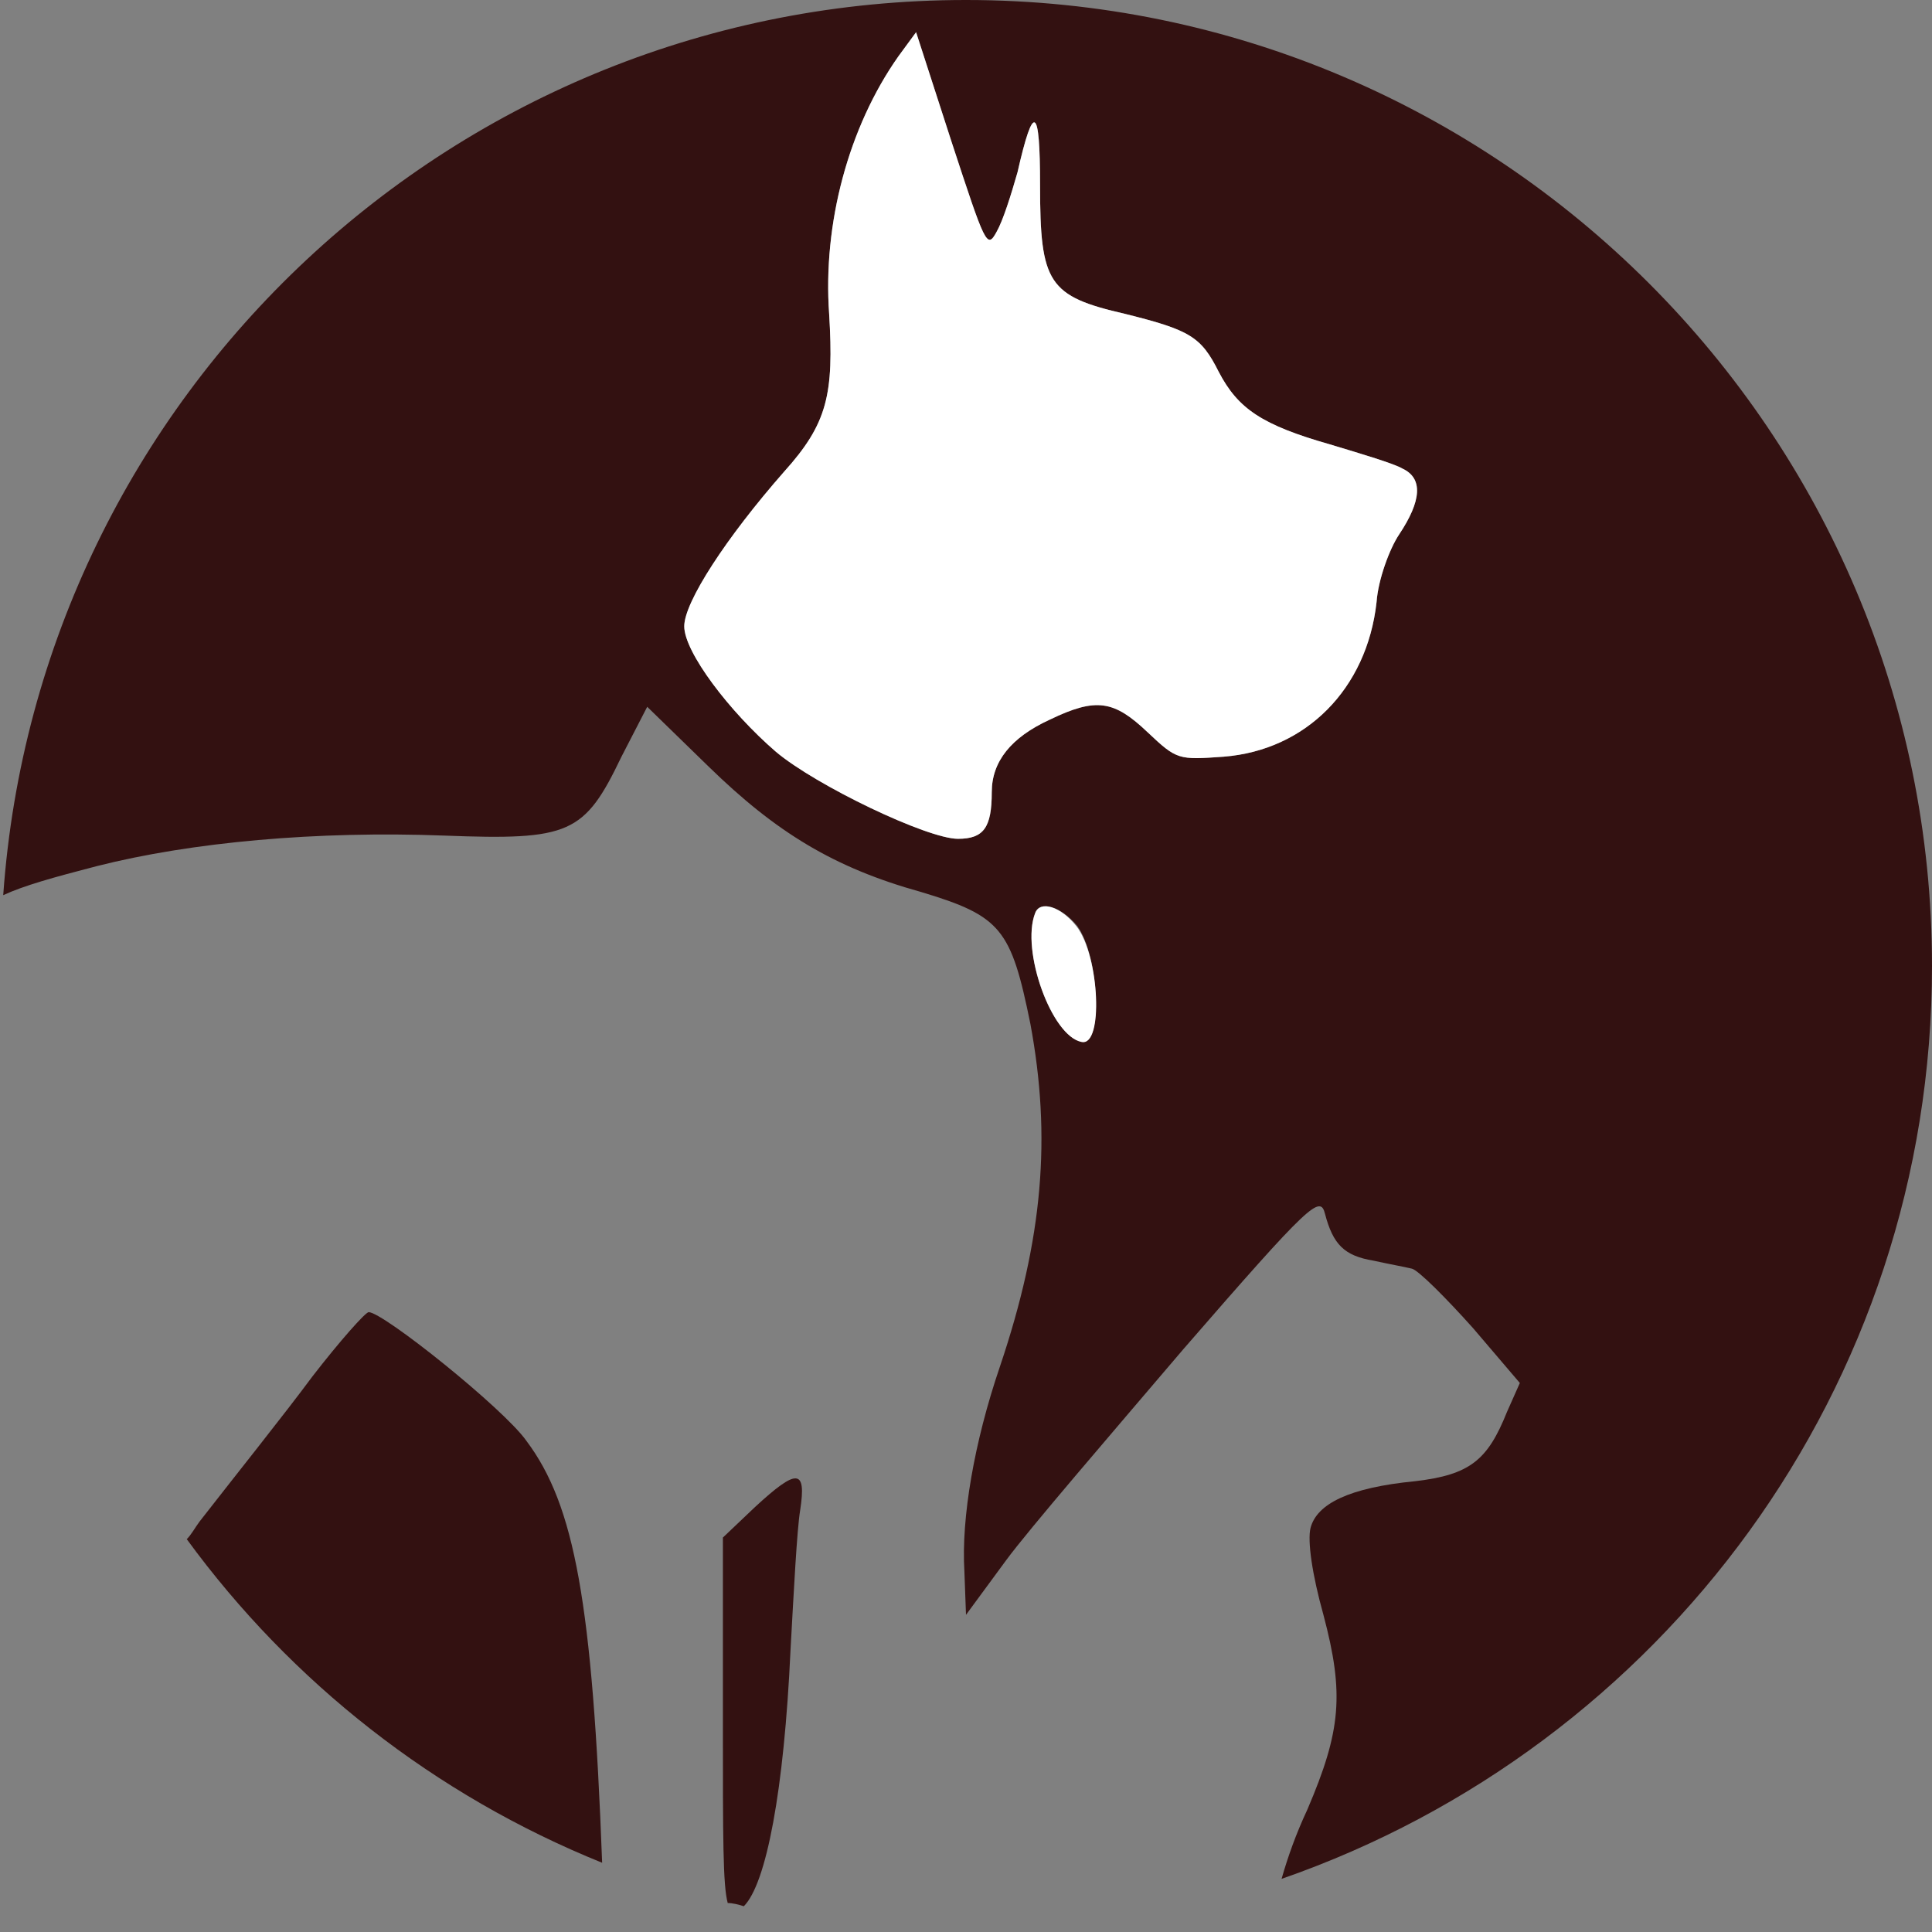
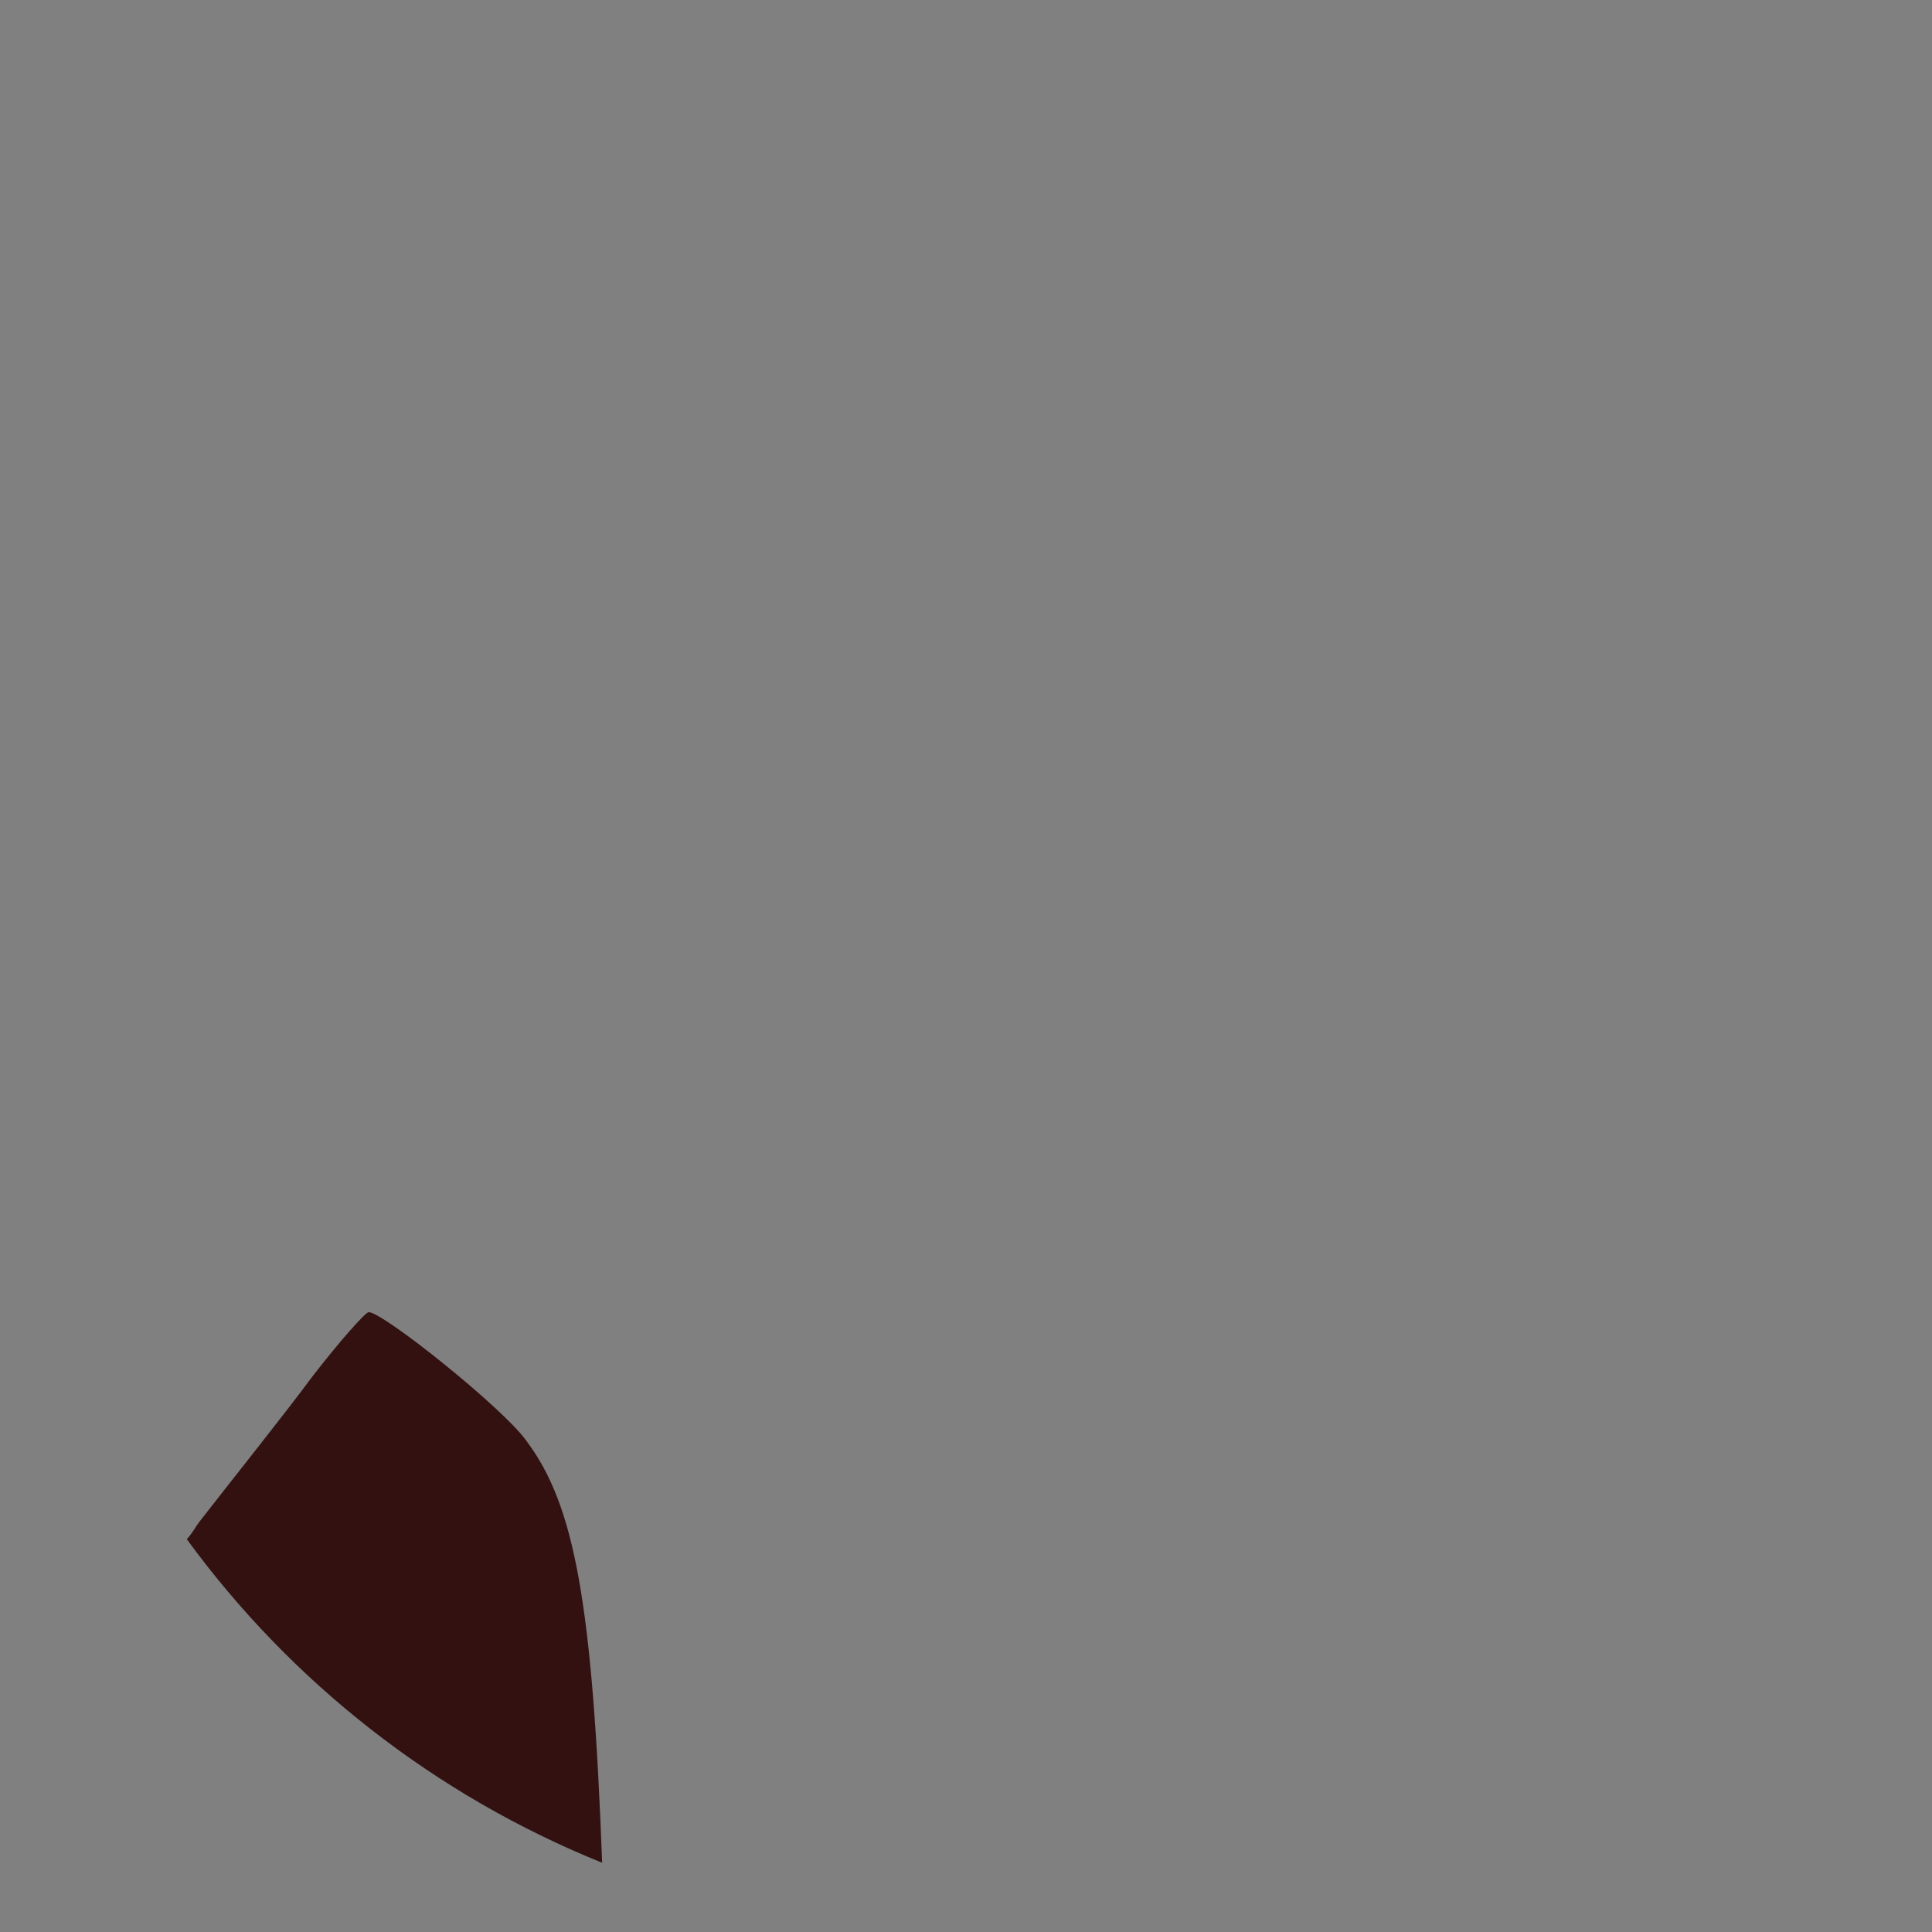
<svg xmlns="http://www.w3.org/2000/svg" version="1.1" id="Layer_1" x="0px" y="0px" viewBox="0 0 120 120" style="enable-background:new 0 0 120 120;" xml:space="preserve">
  <rect x="0" y="0" width="120" height="120" fill="#808080" stroke="none" />
  <style type="text/css">
	.st0{fill:#331111;}
	.st1{fill:#FFFFFF;}
</style>
  <path class="st0" d="M32.7,89.5c3,4,4.1,10.1,4.7,26.2c-10.4-4.2-19.3-11.2-25.8-20.1c0.3-0.3,0.5-0.7,0.8-1.1c2.1-2.7,5.3-6.7,7-9  c1.7-2.2,3.3-4,3.5-4C23.8,81.5,31.3,87.5,32.7,89.5z" />
-   <path class="st0" d="M49.7,93.8c-0.2,1.2-0.4,5.1-0.6,8.7c-0.4,8.7-1.5,14.5-2.9,15.9c-0.3-0.1-0.7-0.2-1-0.2  c-0.3-1.1-0.3-4-0.3-11.1V95.5l2-1.9C49.5,91.2,50.1,91.2,49.7,93.8z" />
-   <path class="st0" d="M60,0C28.3,0,2.4,24.5,0.2,55.6C1.5,55,3.3,54.5,6,53.8c5.9-1.5,13.7-2.2,21.6-1.9c7.8,0.3,8.7-0.1,11-4.9  l1.6-3.1l3.8,3.7c4.2,4.1,7.8,6.3,13.2,7.8c5,1.5,5.6,2.3,6.8,8.2c1.3,7,0.8,13.3-1.9,21.3c-1.6,4.7-2.4,9.4-2.2,12.7l0.1,2.7  l2.5-3.4c1.4-1.9,6.4-7.7,11-13.1c7.9-9.1,8.5-9.6,8.8-8.4c0.5,1.9,1.2,2.6,3,2.9c0.9,0.2,2,0.4,2.4,0.5c0.4,0.1,2.1,1.8,3.8,3.7  l2.9,3.4l-0.8,1.8c-1.2,3-2.3,3.9-5.7,4.3c-4.1,0.4-6.1,1.4-6.5,2.9c-0.2,0.8,0.1,2.9,0.8,5.4c1.3,4.9,1.1,7.2-1,12.1  c-0.7,1.5-1.2,2.9-1.6,4.3C103.2,108.5,120,86.2,120,60C120,26.9,93.1,0,60,0z M67.2,64.7c-1.9-0.3-3.8-5.7-2.9-8  c0.3-0.8,1.6-0.4,2.6,0.8C68.3,59.4,68.5,65,67.2,64.7z M86.9,33.2c-0.6,0.9-1.3,2.8-1.4,4.2c-0.6,5.4-4.4,9.2-9.5,9.6  c-2.8,0.2-2.9,0.2-4.7-1.5c-2.1-2-3.2-2.2-6.1-0.8c-2.4,1.1-3.6,2.6-3.6,4.5c0,2.2-0.5,2.9-2.1,2.9c-1.9,0-8.8-3.3-11.3-5.4  c-2.9-2.5-5.7-6.2-5.7-7.8c0-1.5,2.6-5.5,6.2-9.6c2.7-3,3.1-4.8,2.8-9.8c-0.4-5.6,1.2-11.6,4.3-16L56.9,2l2.2,6.8  c2.1,6.4,2.2,6.7,2.8,5.6c0.4-0.7,0.9-2.3,1.3-3.7c1-4.4,1.4-4.1,1.4,0.8c0,6.1,0.5,6.9,5.3,8c4,1,4.7,1.4,5.8,3.6  c1.2,2.3,2.7,3.3,6.9,4.5c2,0.6,4,1.2,4.5,1.5C88.4,29.7,88.3,31.1,86.9,33.2z" />
-   <path class="st1" d="M86.9,33.2c-0.6,0.9-1.3,2.8-1.4,4.2c-0.6,5.4-4.4,9.2-9.5,9.6c-2.8,0.2-2.9,0.2-4.7-1.5  c-2.1-2-3.2-2.2-6.1-0.8c-2.4,1.1-3.6,2.6-3.6,4.5c0,2.2-0.5,2.9-2.1,2.9c-1.9,0-8.8-3.3-11.3-5.4c-2.9-2.5-5.7-6.2-5.7-7.8  c0-1.5,2.6-5.5,6.2-9.6c2.7-3,3.1-4.8,2.8-9.8c-0.4-5.6,1.2-11.6,4.3-16L56.9,2l2.2,6.8c2.1,6.4,2.2,6.7,2.8,5.6  c0.4-0.7,0.9-2.3,1.3-3.7c1-4.4,1.4-4.1,1.4,0.8c0,6.1,0.5,6.9,5.3,8c4,1,4.7,1.4,5.8,3.6c1.2,2.3,2.7,3.3,6.9,4.5  c2,0.6,4,1.2,4.5,1.5C88.4,29.7,88.3,31.1,86.9,33.2z" />
  <g transform="translate(0,316) scale(0.1,-0.1)">
-     <path class="st1" d="M671.8,2512.8c-18.6,3.5-37.8,56.9-28.9,79.9c2.9,8.3,16.1,4.4,25.9-8.3C683,2565.8,685.5,2509.9,671.8,2512.8   z" />
-   </g>
+     </g>
</svg>